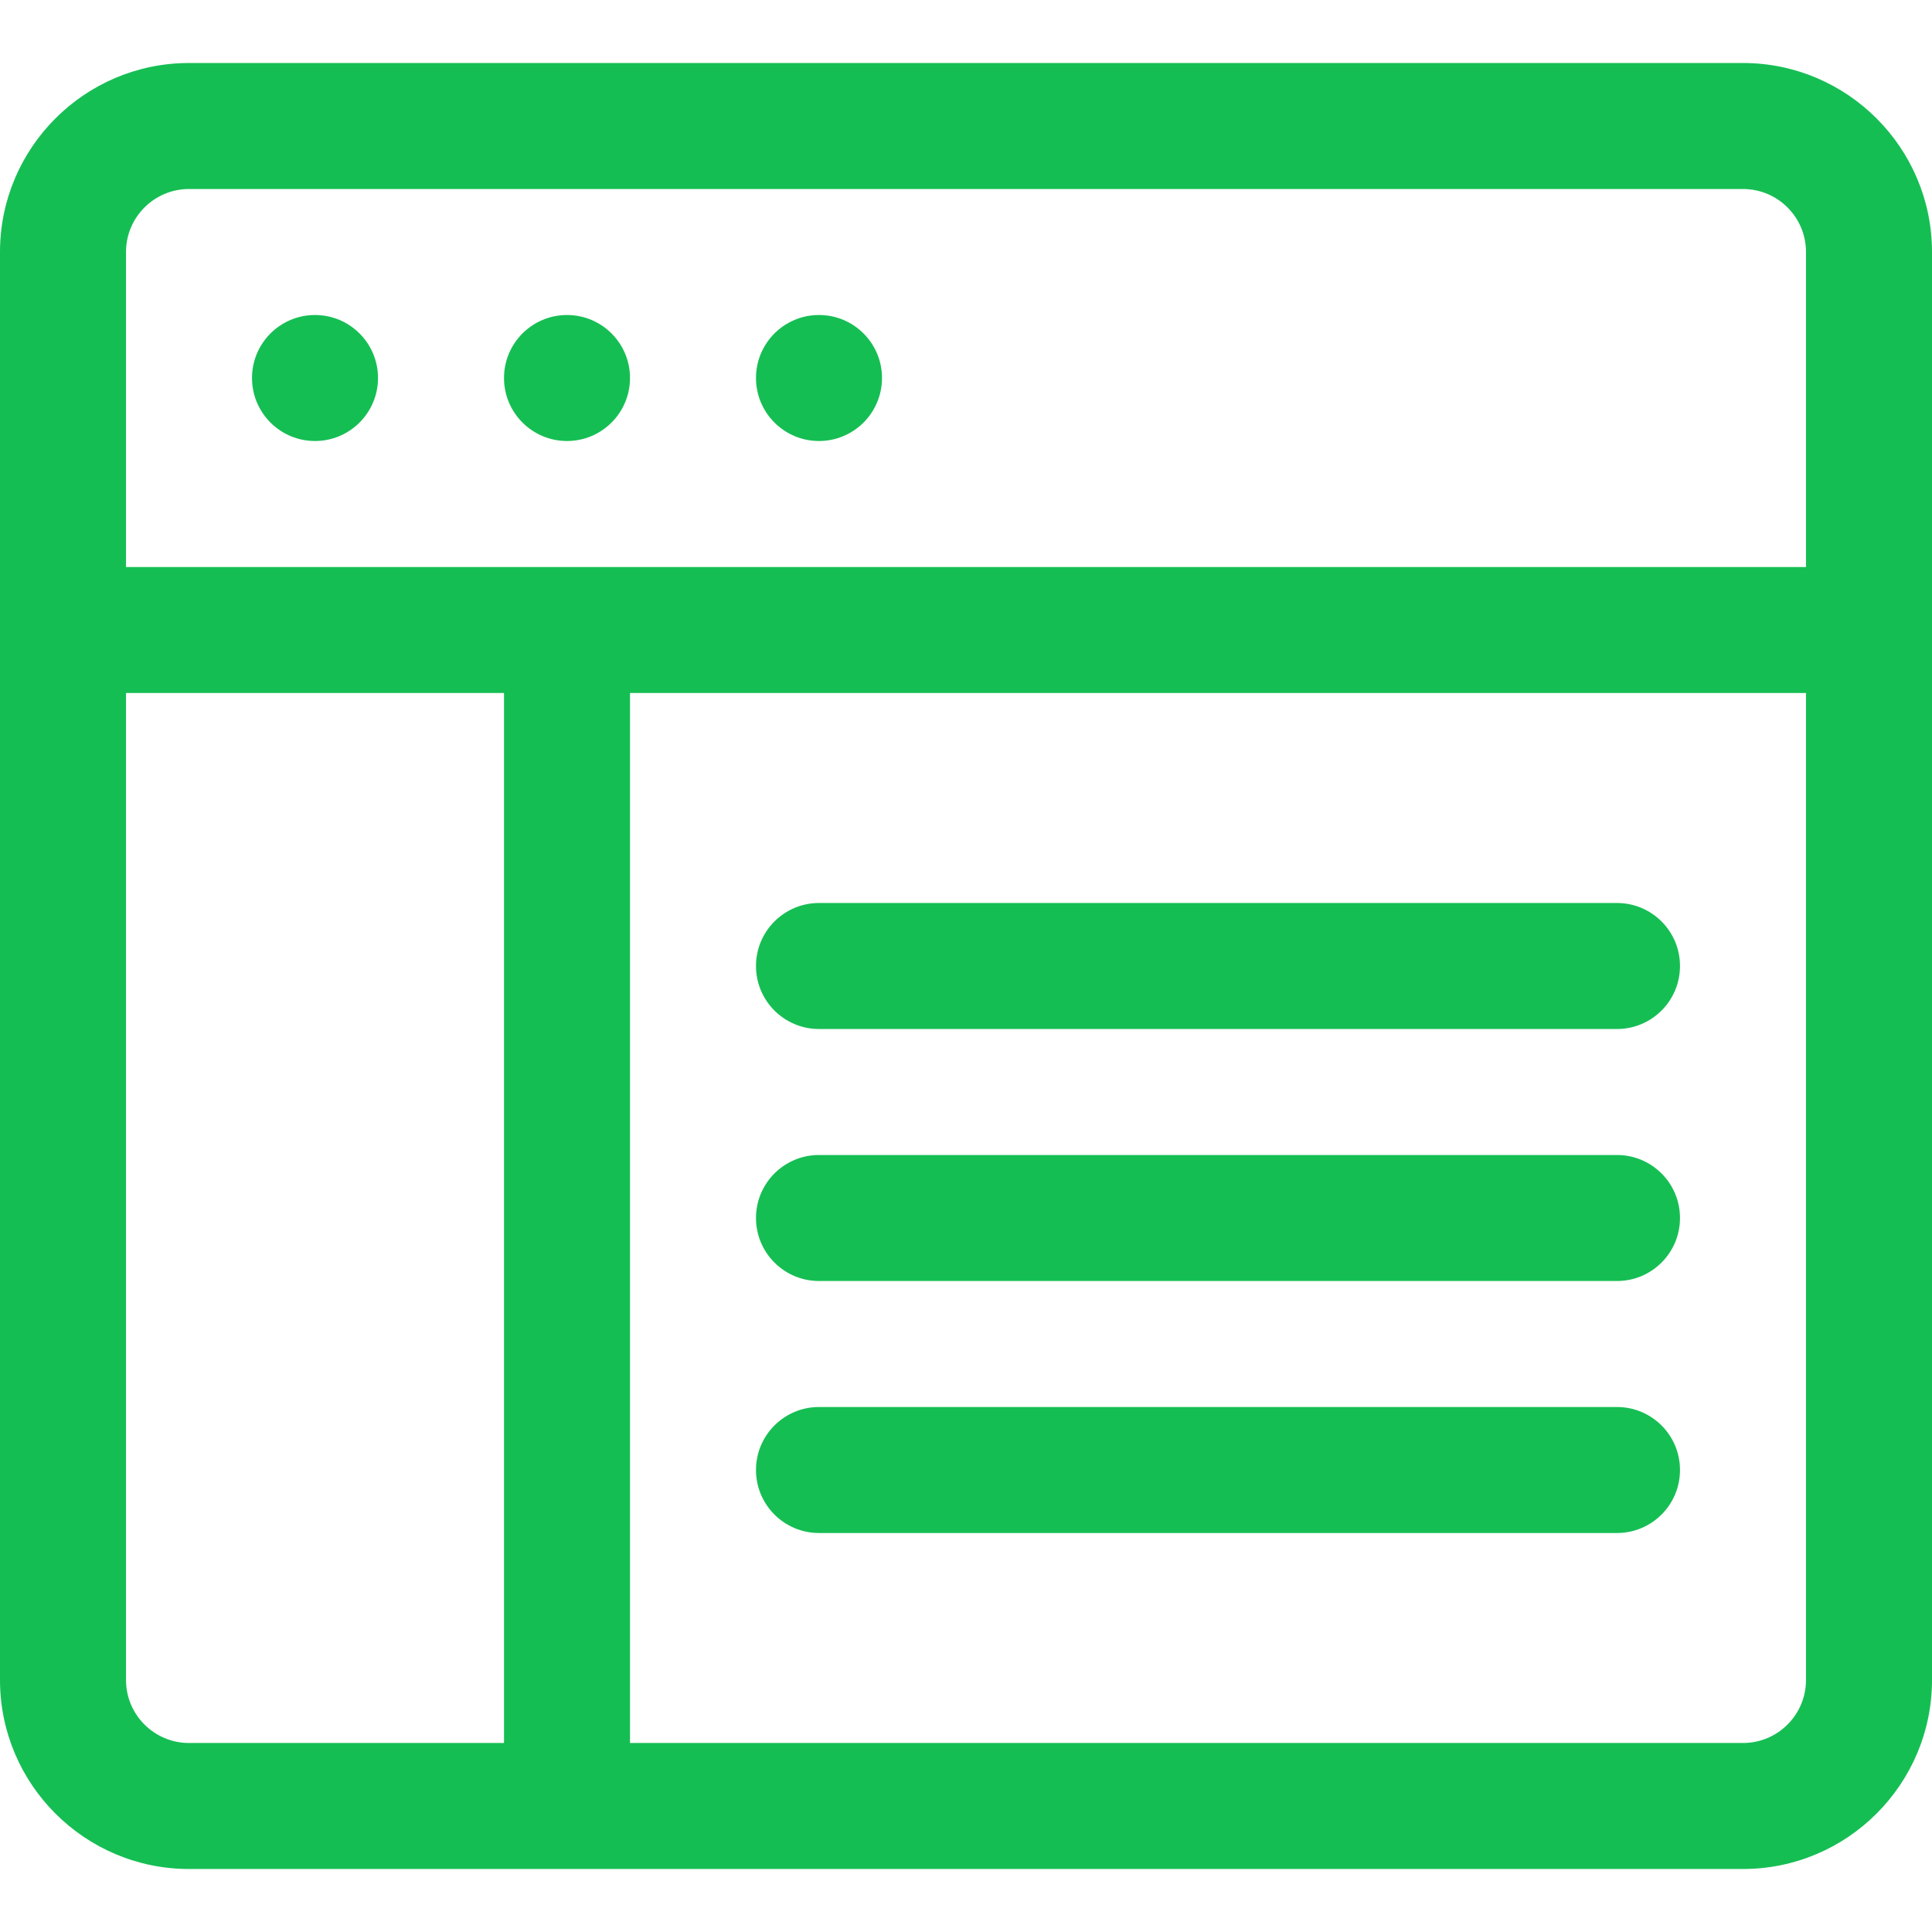
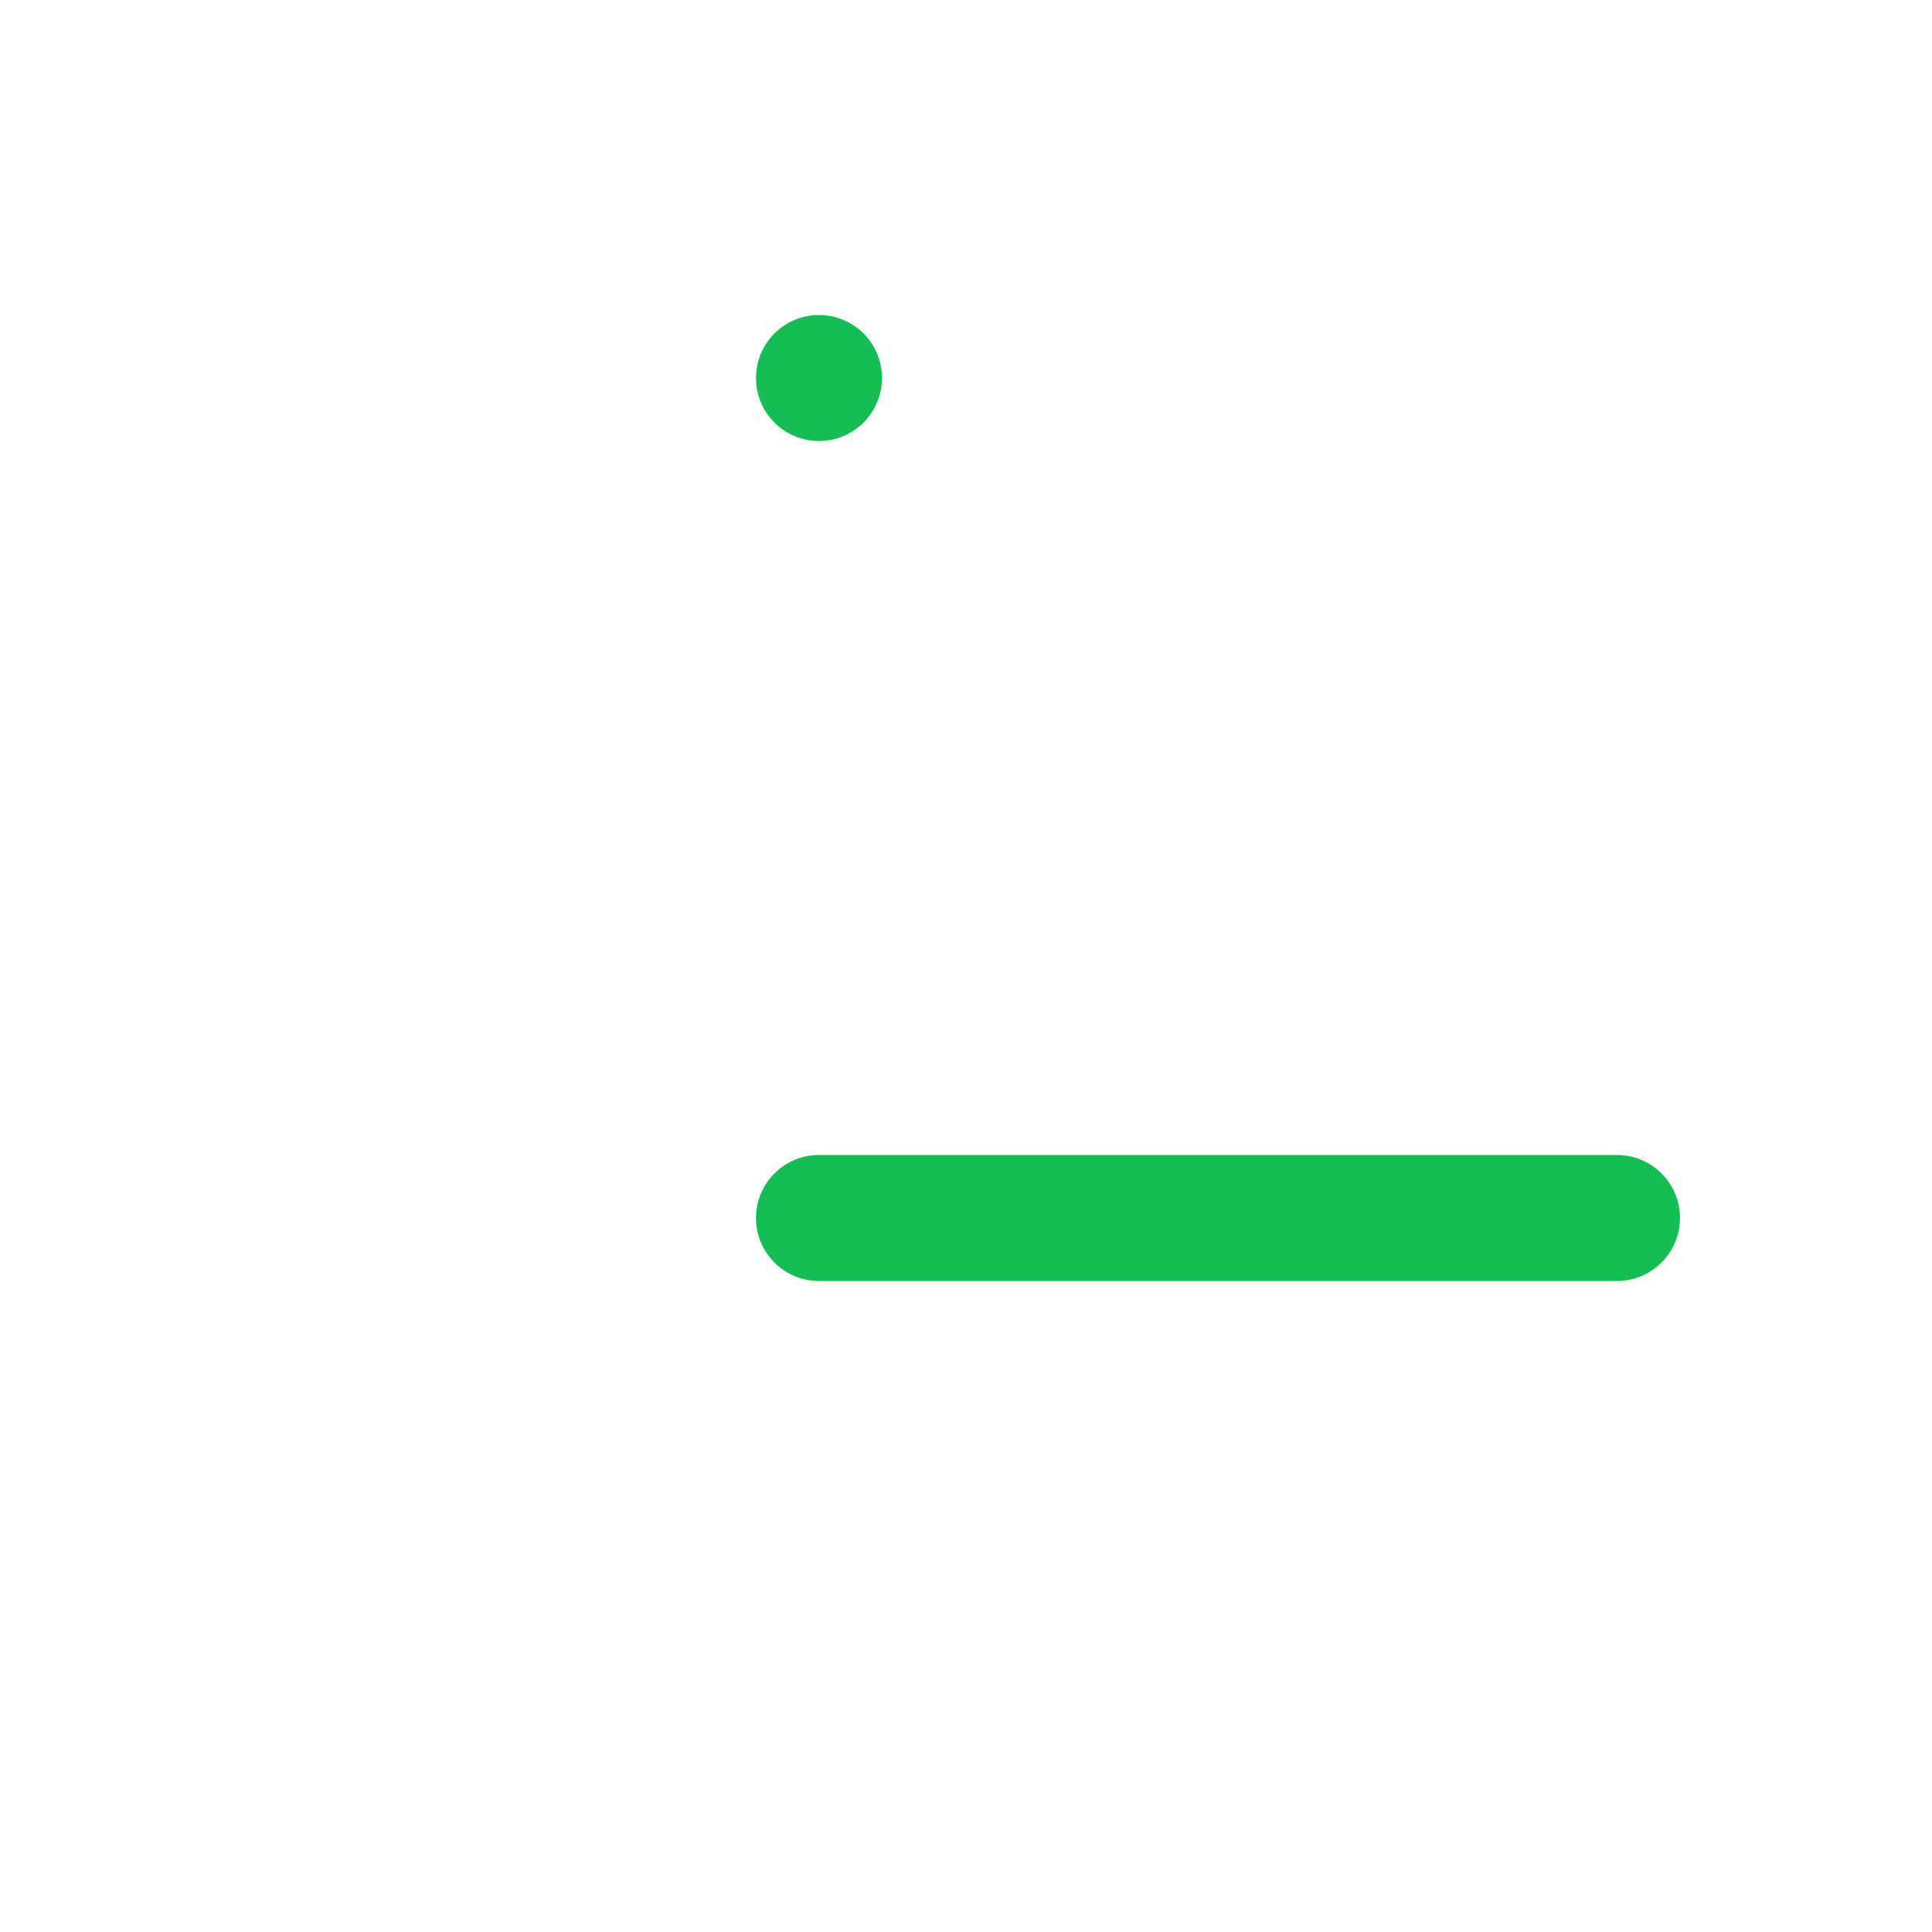
<svg xmlns="http://www.w3.org/2000/svg" width="64" height="64" viewBox="0 0 64 64" fill="none">
-   <path d="M57.739 2.087H6.261C2.809 2.087 0 4.896 0 8.348V55.652C0 59.105 2.809 61.913 6.261 61.913H57.739C61.191 61.913 64 59.105 64 55.652V8.348C64 4.896 61.191 2.087 57.739 2.087ZM16.696 57.739H6.261C5.11 57.739 4.174 56.803 4.174 55.652V22.956H16.696V57.739ZM59.826 55.652C59.826 56.803 58.89 57.739 57.739 57.739H20.87V22.956H59.826V55.652ZM59.826 18.783H4.174V8.348C4.174 7.197 5.11 6.261 6.261 6.261H57.739C58.89 6.261 59.826 7.197 59.826 8.348V18.783Z" fill="#15BE53" />
-   <path d="M10.435 14.609C11.587 14.609 12.522 13.674 12.522 12.522C12.522 11.369 11.587 10.435 10.435 10.435C9.282 10.435 8.348 11.369 8.348 12.522C8.348 13.674 9.282 14.609 10.435 14.609Z" fill="#15BE53" />
-   <path d="M18.783 14.609C19.935 14.609 20.87 13.674 20.87 12.522C20.87 11.369 19.935 10.435 18.783 10.435C17.63 10.435 16.696 11.369 16.696 12.522C16.696 13.674 17.63 14.609 18.783 14.609Z" fill="#15BE53" />
  <path d="M27.13 14.609C28.283 14.609 29.217 13.674 29.217 12.522C29.217 11.369 28.283 10.435 27.13 10.435C25.978 10.435 25.043 11.369 25.043 12.522C25.043 13.674 25.978 14.609 27.13 14.609Z" fill="#15BE53" />
-   <path d="M53.565 29.913H27.13C25.978 29.913 25.043 30.847 25.043 32C25.043 33.153 25.978 34.087 27.13 34.087H53.565C54.718 34.087 55.652 33.153 55.652 32C55.652 30.848 54.718 29.913 53.565 29.913Z" fill="#15BE53" />
  <path d="M53.565 38.261H27.13C25.978 38.261 25.043 39.195 25.043 40.348C25.043 41.501 25.978 42.435 27.13 42.435H53.565C54.718 42.435 55.652 41.501 55.652 40.348C55.652 39.195 54.718 38.261 53.565 38.261Z" fill="#15BE53" />
-   <path d="M53.565 46.609H27.13C25.978 46.609 25.043 47.543 25.043 48.696C25.043 49.848 25.978 50.783 27.13 50.783H53.565C54.718 50.783 55.652 49.848 55.652 48.696C55.652 47.543 54.718 46.609 53.565 46.609Z" fill="#15BE53" />
</svg>